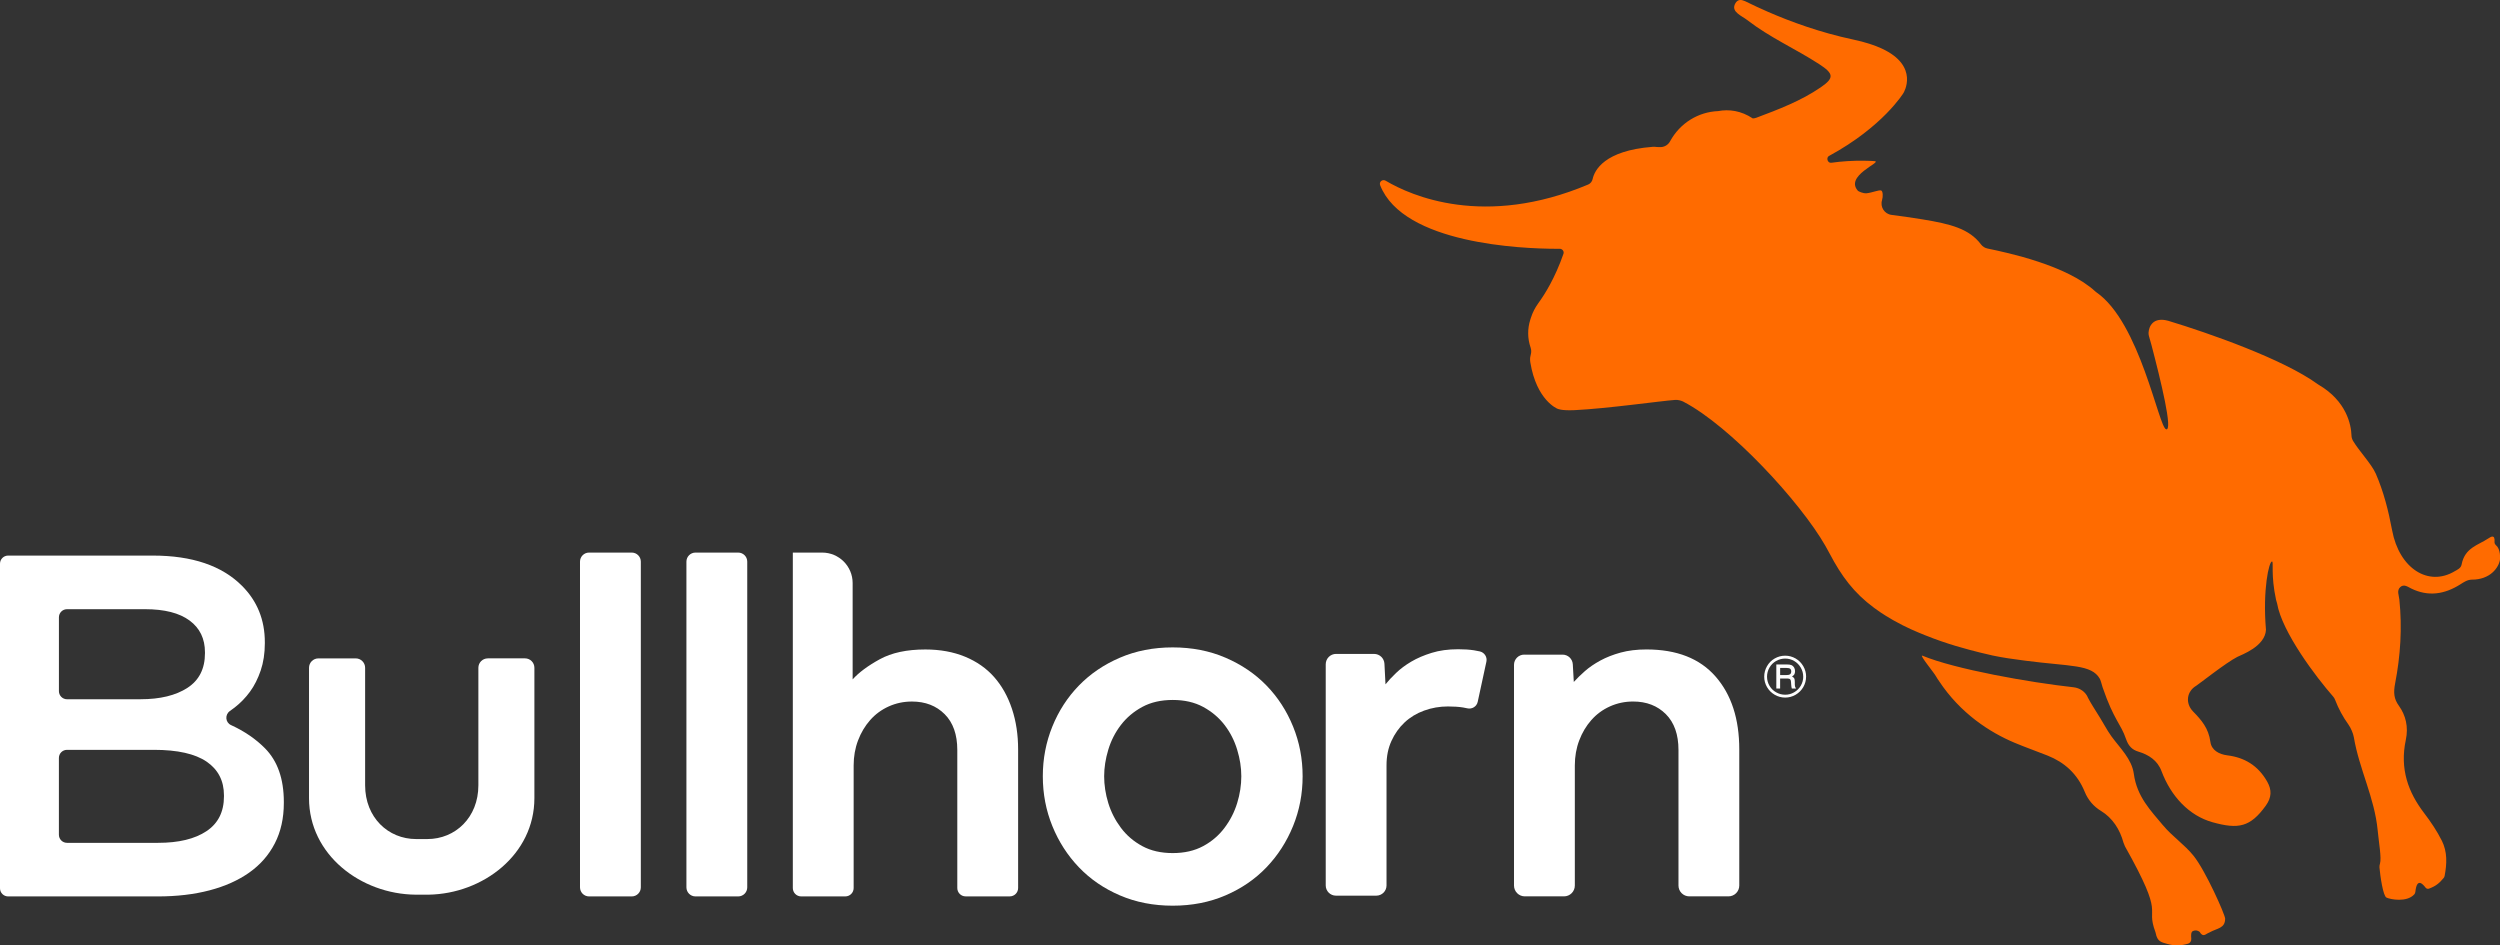
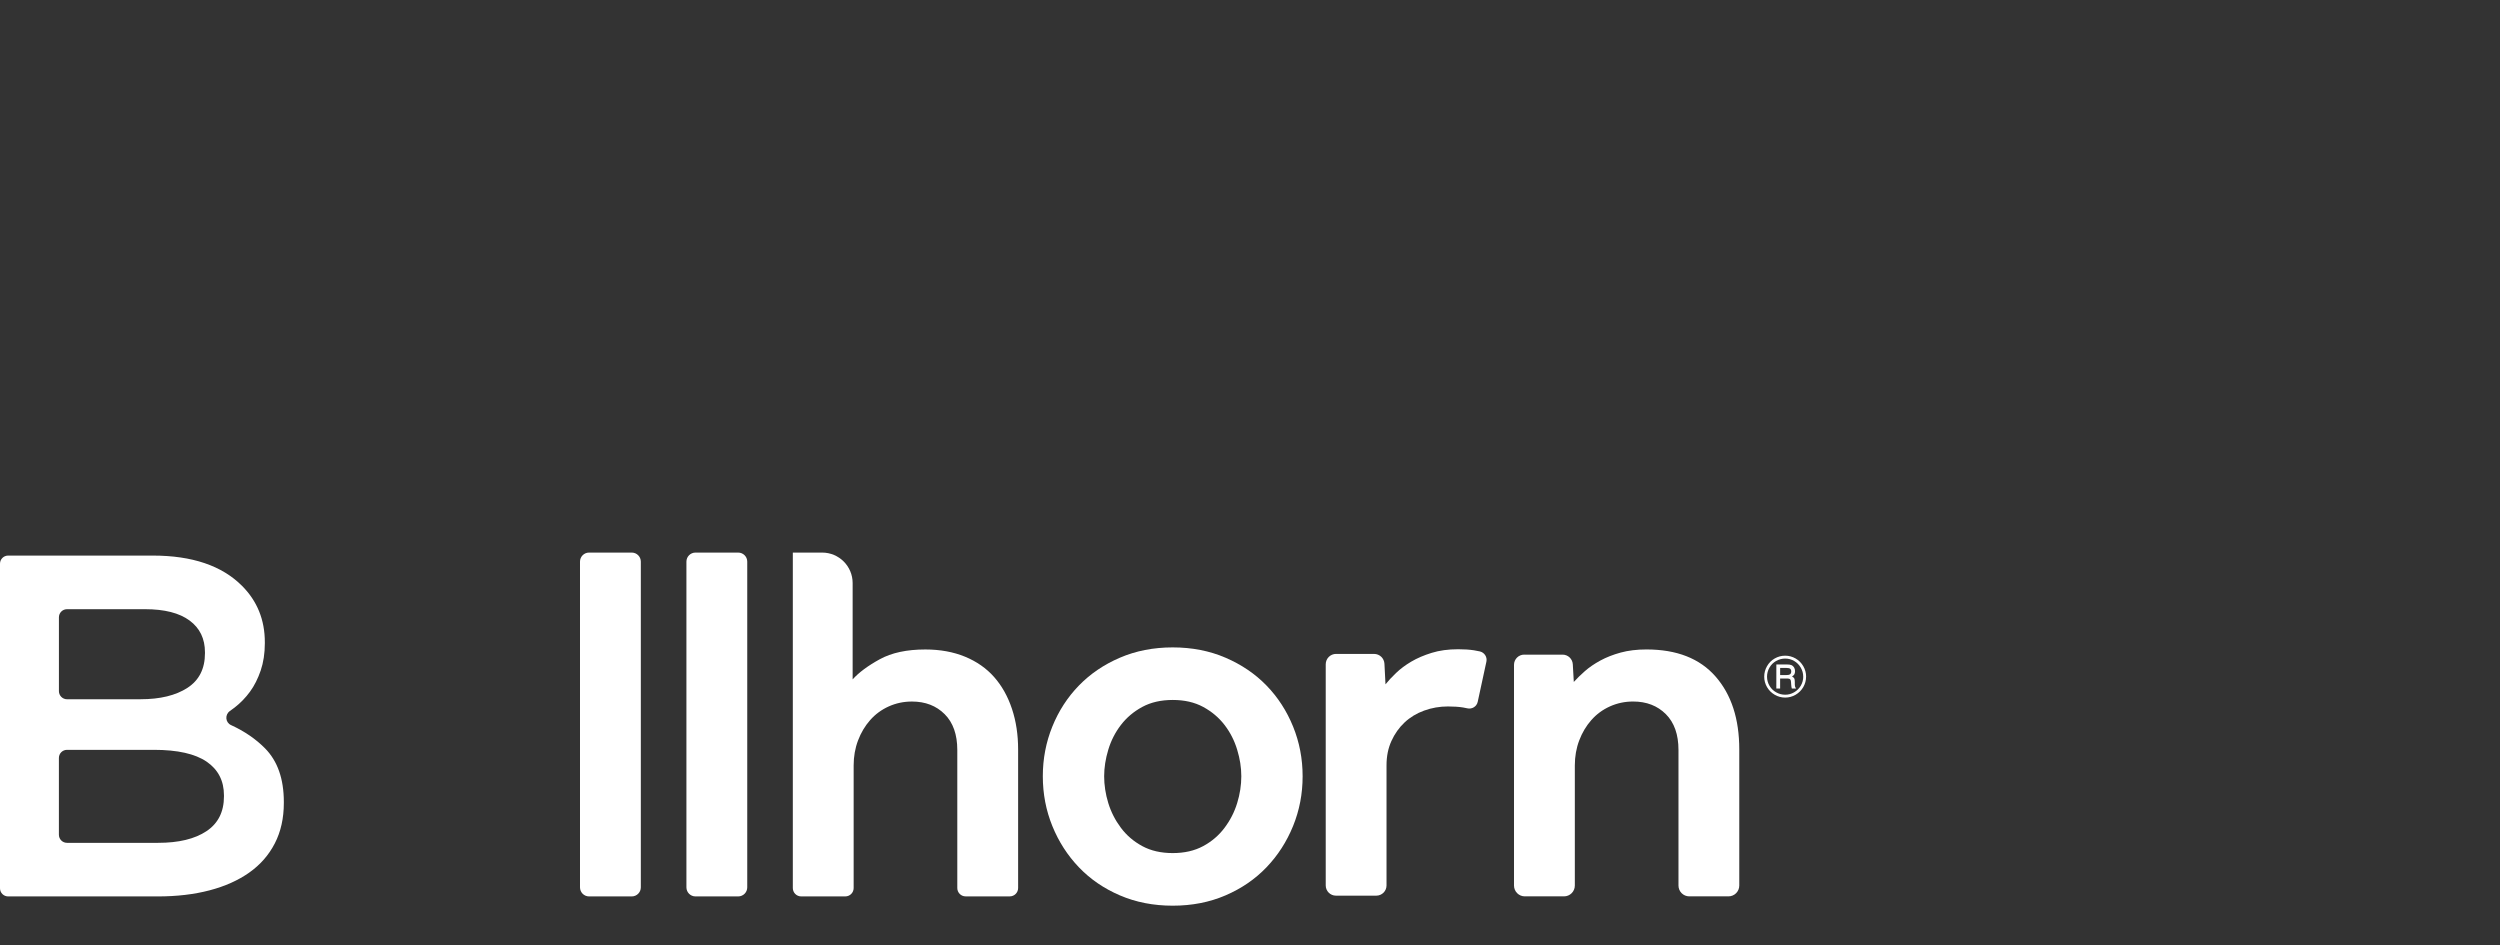
<svg xmlns="http://www.w3.org/2000/svg" id="Layer_2" data-name="Layer 2" viewBox="0 0 973.71 368.2">
  <rect x="0" y="0" width="973.71" height="368.2" fill="#333333" stroke="none" />
  <defs>
    <style>
      .cls-1 {
        fill: #fff;
      }

      .cls-2 {
        fill: #ff6b00;
      }
    </style>
  </defs>
  <g id="Layer_1-2" data-name="Layer 1">
    <g>
      <path class="cls-1" d="M0,219.55c0-1.74,1.41-3.16,3.16-3.16h56.38c15.29,0,26.86,3.92,34.7,11.76,5.94,5.94,8.91,13.27,8.91,22v.38c0,3.92-.54,7.46-1.61,10.62-1.08,3.16-2.46,5.91-4.17,8.25-1.71,2.34-3.7,4.39-5.97,6.16-.61.47-1.22.93-1.85,1.36-2.02,1.41-1.81,4.45.42,5.48,5.24,2.4,9.67,5.43,13.28,9.09,4.86,4.93,7.3,11.88,7.3,20.86v.38c0,5.95-1.17,11.19-3.51,15.74-2.34,4.55-5.66,8.34-9.96,11.38-4.3,3.04-9.45,5.34-15.46,6.92-6,1.58-12.74,2.37-20.19,2.37H3.16c-1.74,0-3.16-1.42-3.16-3.16v-126.42ZM54.8,272.34c7.58,0,13.65-1.48,18.2-4.43,4.55-2.95,6.83-7.45,6.83-13.48v-.38c0-5.28-1.99-9.4-5.97-12.35-3.98-2.95-9.77-4.43-17.35-4.43h-30.4c-1.75,0-3.16,1.41-3.16,3.16v28.76c0,1.74,1.41,3.16,3.16,3.16h28.7ZM61.63,328.27c7.96,0,14.22-1.51,18.77-4.53,4.55-3.02,6.83-7.54,6.83-13.58v-.38c0-5.66-2.25-10.03-6.73-13.11-4.49-3.08-11.35-4.62-20.57-4.62H26.1c-1.75,0-3.16,1.41-3.16,3.16v29.9c0,1.75,1.41,3.16,3.16,3.16h35.52Z" />
      <path class="cls-1" d="M229.43,215.22h16.63c1.95,0,3.53,1.58,3.53,3.53v126.86c0,1.95-1.58,3.53-3.53,3.53h-16.63c-1.95,0-3.53-1.58-3.53-3.53v-126.86c0-1.95,1.58-3.53,3.53-3.53" />
      <path class="cls-1" d="M270.88,215.22h16.63c1.95,0,3.53,1.58,3.53,3.53v126.86c0,1.95-1.58,3.53-3.53,3.53h-16.63c-1.95,0-3.53-1.58-3.53-3.53v-126.86c0-1.95,1.58-3.53,3.53-3.53" />
      <path class="cls-1" d="M308.8,215.22h11.42c6.55,0,11.87,5.31,11.87,11.87v37.52c2.41-2.68,5.92-5.29,10.54-7.83,4.62-2.54,10.54-3.82,17.77-3.82,5.75,0,10.91.94,15.46,2.81,4.55,1.88,8.33,4.52,11.34,7.93,3.01,3.41,5.32,7.53,6.93,12.35,1.61,4.82,2.41,10.11,2.41,15.86v53.97c0,1.8-1.46,3.25-3.25,3.25h-17.19c-1.8,0-3.25-1.46-3.25-3.25v-53.77c0-6.02-1.64-10.67-4.92-13.95-3.28-3.28-7.53-4.92-12.75-4.92-3.21,0-6.23.64-9.04,1.91-2.81,1.27-5.22,3.04-7.23,5.32-2.01,2.28-3.58,4.92-4.72,7.93-1.14,3.01-1.71,6.26-1.71,9.74v47.75c0,1.8-1.46,3.25-3.25,3.25h-17.19c-1.8,0-3.25-1.46-3.25-3.25v-130.67Z" />
      <path class="cls-1" d="M593.66,254.97h14.94c2.11,0,3.86,1.65,3.98,3.76l.39,6.88c1.21-1.34,2.64-2.74,4.32-4.22,1.67-1.47,3.68-2.84,6.02-4.12,2.34-1.27,4.99-2.31,7.93-3.11,2.94-.8,6.29-1.21,10.04-1.21,11.78,0,20.75,3.51,26.9,10.54,6.16,7.03,9.24,16.5,9.24,28.41v53.01c0,2.33-1.89,4.21-4.21,4.21h-15.26c-2.33,0-4.21-1.89-4.21-4.21v-52.81c0-6.02-1.64-10.67-4.92-13.95-3.28-3.28-7.53-4.92-12.75-4.92-3.21,0-6.22.64-9.04,1.91-2.81,1.27-5.22,3.04-7.23,5.32-2.01,2.28-3.58,4.92-4.72,7.93-1.14,3.01-1.71,6.26-1.71,9.74v46.78c0,2.33-1.89,4.21-4.21,4.21h-15.27c-2.33,0-4.21-1.89-4.21-4.21v-85.97c0-2.2,1.78-3.98,3.99-3.98" />
-       <path class="cls-1" d="M703.44,263.52c0,1.47-.36,2.83-1.09,4.09-.73,1.26-1.73,2.25-2.99,2.99-1.27.73-2.63,1.1-4.07,1.1s-2.81-.37-4.07-1.1c-1.27-.73-2.27-1.73-3-2.99-.73-1.26-1.09-2.62-1.09-4.05s.36-2.82,1.09-4.09c.73-1.28,1.73-2.28,2.99-3,1.27-.73,2.63-1.09,4.08-1.09s2.8.36,4.07,1.09c1.25.72,2.25,1.72,2.99,3,.74,1.27,1.1,2.63,1.1,4.06M702.32,263.54c0-1.25-.31-2.41-.95-3.51-.63-1.09-1.49-1.96-2.57-2.59-1.08-.63-2.25-.94-3.5-.94s-2.44.32-3.54.94c-1.1.63-1.96,1.49-2.59,2.59-.63,1.1-.94,2.28-.94,3.53s.31,2.42.94,3.51c.62,1.09,1.49,1.94,2.6,2.57,1.1.63,2.28.94,3.53.94s2.41-.31,3.5-.95c1.09-.63,1.95-1.49,2.58-2.57.63-1.09.95-2.26.95-3.52M691.86,258.79h3.93c.92,0,1.58.09,1.98.27.41.18.74.48.99.9.25.42.38.9.38,1.45,0,.48-.09.89-.27,1.24-.14.25-.44.53-.9.84.42.21.7.45.86.72.14.27.22.74.22,1.41v1.06c0,.5.11.91.33,1.24l.16.25h-1.66c-.11-.38-.19-.84-.23-1.38l-.08-1.15c-.03-.42-.1-.72-.21-.89-.11-.17-.26-.29-.46-.37-.2-.08-.6-.11-1.2-.11h-2.37v3.9h-1.48v-9.37ZM693.34,260.15v2.78h2.33c.7,0,1.18-.08,1.43-.24.37-.23.56-.62.56-1.16,0-.48-.14-.83-.4-1.05-.27-.22-.77-.33-1.5-.33h-2.42Z" />
+       <path class="cls-1" d="M703.44,263.52c0,1.47-.36,2.83-1.09,4.09-.73,1.26-1.73,2.25-2.99,2.99-1.27.73-2.63,1.1-4.07,1.1s-2.81-.37-4.07-1.1c-1.27-.73-2.27-1.73-3-2.99-.73-1.26-1.09-2.62-1.09-4.05s.36-2.82,1.09-4.09c.73-1.28,1.73-2.28,2.99-3,1.27-.73,2.63-1.09,4.08-1.09s2.8.36,4.07,1.09c1.25.72,2.25,1.72,2.99,3,.74,1.27,1.1,2.63,1.1,4.06M702.32,263.54c0-1.25-.31-2.41-.95-3.51-.63-1.09-1.49-1.96-2.57-2.59-1.08-.63-2.25-.94-3.5-.94s-2.44.32-3.54.94c-1.1.63-1.96,1.49-2.59,2.59-.63,1.1-.94,2.28-.94,3.53s.31,2.42.94,3.51c.62,1.09,1.49,1.94,2.6,2.57,1.1.63,2.28.94,3.53.94s2.41-.31,3.5-.95c1.09-.63,1.95-1.49,2.58-2.57.63-1.09.95-2.26.95-3.52M691.86,258.79h3.93c.92,0,1.58.09,1.98.27.41.18.74.48.99.9.25.42.38.9.38,1.45,0,.48-.09.89-.27,1.24-.14.25-.44.53-.9.84.42.21.7.45.86.72.14.27.22.74.22,1.41v1.06c0,.5.11.91.33,1.24l.16.25h-1.66c-.11-.38-.19-.84-.23-1.38l-.08-1.15c-.03-.42-.1-.72-.21-.89-.11-.17-.26-.29-.46-.37-.2-.08-.6-.11-1.2-.11h-2.37v3.9h-1.48ZM693.34,260.15v2.78h2.33c.7,0,1.18-.08,1.43-.24.37-.23.56-.62.56-1.16,0-.48-.14-.83-.4-1.05-.27-.22-.77-.33-1.5-.33h-2.42Z" />
      <path class="cls-1" d="M520.38,254.69h14.81c2.15,0,3.92,1.69,4.03,3.83l.41,8.01c1.07-1.34,2.44-2.81,4.12-4.42,1.67-1.61,3.65-3.08,5.92-4.42,2.27-1.34,4.92-2.48,7.93-3.41,3.01-.94,6.46-1.41,10.34-1.41,2.27,0,4.32.13,6.12.4.77.12,1.55.27,2.34.45,1.78.43,2.92,2.19,2.53,3.98l-3.38,15.64c-.4,1.86-2.25,2.98-4.1,2.53-.53-.13-1.07-.24-1.6-.32-1.67-.27-3.65-.4-5.92-.4-3.21,0-6.29.54-9.24,1.61-2.95,1.07-5.49,2.61-7.63,4.62-2.14,2.01-3.85,4.42-5.12,7.23-1.28,2.81-1.91,5.96-1.91,9.44v46.82c0,2.19-1.78,3.97-3.97,3.97h-15.74c-2.19,0-3.97-1.78-3.97-3.97v-86.15c0-2.23,1.81-4.04,4.04-4.04" />
-       <path class="cls-1" d="M189.98,256.43c-2.02,0-3.66,1.64-3.66,3.66v45.76c0,12.53-8.95,20.95-19.88,20.95-2.08,0-3.51,0-4.35,0-10.92,0-19.88-8.42-19.88-20.95v-45.76c0-2.02-1.64-3.66-3.66-3.66h-14.53c-2.02,0-3.66,1.64-3.66,3.66v50.78c0,22.06,20.19,37.4,41.53,37.59h0s.15,0,.15,0c.08,0,.17,0,.25,0h0s3.92,0,3.92,0h0c.1,0,.2,0,.3,0h.46c21.21-.37,41.17-15.66,41.17-37.6v-50.78c0-2.02-1.64-3.66-3.66-3.66h-14.53Z" />
      <path class="cls-1" d="M406.16,302.35c0-6.83,1.24-13.28,3.71-19.38,2.47-6.09,5.92-11.41,10.34-15.96,4.42-4.55,9.74-8.17,15.96-10.84,6.23-2.68,13.08-4.02,20.58-4.02s14.36,1.34,20.58,4.02c6.22,2.68,11.55,6.29,15.96,10.84,4.42,4.55,7.86,9.87,10.34,15.96,2.48,6.09,3.72,12.55,3.72,19.38s-1.24,13.29-3.72,19.38c-2.48,6.09-5.92,11.44-10.34,16.06-4.42,4.62-9.74,8.27-15.96,10.94-6.22,2.68-13.08,4.02-20.58,4.02s-14.35-1.34-20.58-4.02c-6.22-2.67-11.54-6.32-15.96-10.94-4.42-4.62-7.87-9.97-10.34-16.06-2.48-6.09-3.71-12.55-3.71-19.38M456.76,332.26c4.55,0,8.5-.9,11.85-2.71,3.34-1.8,6.12-4.18,8.33-7.13,2.21-2.94,3.85-6.15,4.92-9.64,1.07-3.48,1.61-6.96,1.61-10.44s-.54-6.79-1.61-10.34c-1.07-3.55-2.71-6.76-4.92-9.64-2.21-2.88-4.99-5.22-8.33-7.03-3.35-1.81-7.3-2.71-11.85-2.71s-8.5.9-11.85,2.71c-3.35,1.81-6.12,4.15-8.33,7.03-2.21,2.88-3.85,6.09-4.92,9.64-1.07,3.55-1.61,7-1.61,10.34s.53,6.96,1.61,10.44c1.07,3.48,2.71,6.69,4.92,9.64,2.21,2.95,4.98,5.32,8.33,7.13,3.34,1.81,7.29,2.71,11.85,2.71" />
-       <path class="cls-2" d="M842.51,321.49c3.53,4.26,8.27,7.4,11.82,11.79,4.72,5.85,12.28,22.93,12.33,24.5,0,3.9-3.14,3.68-6.21,5.45-1.47.54-2.32,2.07-3.75-.31-.71-.52-1.56-.74-2.54-.32-.88.38-.8,1.72-.69,3.05.07.84-.44,1.64-1.18,1.87-2.56.8-5.24.99-8.12.13-2.27-.68-3.9-.75-4.58-4.31-.03-.1-.06-.21-.09-.31-4.08-11,4.3-4.62-11.86-33.39-.2-.49-.39-.98-.59-1.47-1.36-5.05-4.21-9.59-8.8-12.36-2.76-1.67-4.97-4.19-6.27-7.38-2.89-7.09-7.93-11.52-14.43-14.12-4.26-1.7-8.6-3.21-12.86-5-9.67-4.06-21.11-11.4-29.48-24.07-.36-.55-.79-1.09-1.12-1.73-.7-1.38-6.74-8.63-5.35-8.14,12.69,5.3,42.08,10.48,58.86,12.31,2.5.27,4.77,1.83,5.68,4.17.13.33,1.39,2.47,1.62,2.84,5.12,8.04,5.43,9.3,7.52,12.16,3.33,4.57,7.89,8.79,8.67,14.54,1.21,8.98,6.67,14.39,11.41,20.11M972.58,212.82c-.27-.36-1.07-.81-1-1.73.22-3.05-1.32-2.12-2.47-1.35-3.95,2.63-9.11,3.57-10.36,10.15-.28,1.46-1.66,1.99-2.74,2.63-10.25,6.08-21.55-1.16-24.31-15.93-1.43-7.66-3.33-15.14-6.38-22.12-1.65-3.77-6.47-8.77-8.82-12.71-.39-.65-.62-1.39-.64-2.15-.12-4.06-1.84-13.38-12.87-19.8-.08-.05-.16-.11-.24-.16-13.52-9.83-42.62-19.97-58.23-24.7-5.96-1.65-7.55,2.19-7.7,4.61-.03.46.04.92.16,1.36.31,1.09.96,3.31.96,3.38,3.7,14.11,8.45,33.66,5.72,32.9-2.92-.81-10.14-41.63-27.19-53.38-.11-.09-.21-.17-.33-.26-11.13-10.29-34.23-15.13-42.02-16.76-1.02-.21-1.93-.77-2.55-1.6-4.58-6.1-11.75-7.96-22.87-9.77-4.62-.75-8.58-1.32-11.96-1.73-2.78-.34-4.57-3.12-3.7-5.8v-.05c.37-1.11.38-3.36-.35-3.65-.83-.33-3.44.83-5.64,1.07-1.46.16-3.16-.78-3.24-.83-.54-.31.76.8.2.26-6.42-6.09,9.6-11.71,6.07-11.95-1.24-.09-2.44-.12-3.64-.14-4.87-.1-9.35.24-13.15.78-1,.14-1.63-.8-1.55-1.65.04-.41.24-.79.66-1.02,21.07-11.44,28.98-24.52,28.98-24.52,0,0,6.41-10.41-8.47-17.3-2.84-1.31-6.45-2.5-11.04-3.48-12.88-2.73-24.44-6.96-33.36-10.85-3.14-1.37-5.96-2.69-8.37-3.89-.09-.05-.69-.34-1.18-.48-1.39-.53-2.61-.11-3.33,1.63-1.18,2.88,2.78,4.35,4.86,5.96,8.84,6.85,18.87,11.23,28.02,17.17,5.77,3.75,5.94,5.4.65,9.04-7.68,5.28-16.36,8.57-25.1,11.86-.47.18-.93.25-1.37.27-4.61-3.05-9.24-3.65-13.5-2.86-7.66.31-14.83,4.59-18.74,11.79-.81,1.5-2.45,2.37-4.15,2.23-.31-.02-.63-.04-.95-.03-.58-.1-1.22-.11-1.7-.07-18.85,1.46-22.61,9.19-23.34,12.5-.21.97-.83,1.79-1.72,2.17-40.56,17.1-69.12,4.29-78.69-1.35-.07-.04-.14-.08-.21-.12-1.23-.73-2.67.43-2.15,1.76,9.01,22.93,55.5,24.72,68.48,24.75.55,0,1.07,0,1.49,0,.97,0,1.76.99,1.44,1.92-3.33,9.57-7.31,15.84-9.82,19.29-1.24,1.71-2.21,3.59-2.85,5.6l-.27.83c-1.13,3.53-1.08,7.33.13,10.84.29.85.32,1.78.08,2.65-.14.49-.21.84-.25,1.19,0,0-.11.89.06,1.91,2.43,14.85,10.52,18.04,10.52,18.04,0,0,1.36.83,6.69.58,12.66-.6,33.94-3.63,39.23-3.99.57-.04,1.12.02,1.67.16l.34.09c.39.1.76.24,1.12.42,18.3,9.49,45.57,39.05,55.34,56.15.55,1.04,1.12,2.06,1.69,3.07,4.59,8.74,9.42,15.27,17.26,21.07.87.65,3.36,2.5,7.39,4.79,5.05,2.88,9.15,4.55,12.45,5.88,8.88,3.58,16.21,5.44,21.58,6.8,2.3.58,3.81.92,4.77,1.12,4.13.87,7.89,1.39,12.59,2,17.71,2.32,25.92,1.39,29.15,7.03.22.27.85,2.42,1.05,3.17.03.09.05.17.08.26,4.35,12.69,7.1,14.17,9.07,19.99.93,2.74,2.37,4.26,4.86,5,3.91,1.17,7.4,3.34,8.99,7.59,3.67,9.79,10.73,17.35,19.87,19.9,10.08,2.81,14.7,1.92,20.75-6.47,2.26-3.14,2.4-6.06.55-9.33-3.61-6.39-8.98-9.45-15.56-10.26-3.15-.39-6.15-1.98-6.57-5.21-.71-5.38-3.51-8.54-6.74-11.86-3.19-3.28-2.42-7.88,1.16-9.99.94-.55,11.71-9.09,16.08-11.29,1.56-.8,10.85-4.05,11.14-10.57-1.34-15.58,1.19-26.69,2.37-26.58.68.06-.54,5.18,1.55,14.9.1.48.24.95.41,1.41,0,0,0,0,0,.01,1.92,11.21,15.27,28.81,21.84,36.29.33.37.58.8.75,1.26,1.33,3.48,3.07,6.68,5.24,9.7.87,1.21,1.81,3.39,2.06,4.85,2.11,12.53,8.08,23.56,9.29,36.31.46,4.85,1.55,10.75.9,12.92-.15.5-.26,1-.21,1.51.31,3.43,1.4,11.07,2.72,11.73,1.39.7,7.92,2.02,10.87-1.27.24-.26.36-.64.4-1,.58-5.49,2.8-3.12,3.94-1.63.35.46.91.61,1.42.41,2.73-1.03,3.97-2.14,5.63-4.1.2-.24.35-.54.41-.87.89-4.7,1.1-9.32-1.09-13.68-1.96-3.9-4.33-7.39-6.89-10.75-6.15-8.04-9.57-17.13-7.14-28.53,1.06-4.96.02-9.52-2.73-13.32-1.91-2.64-2.13-5.09-1.44-8.64,2.09-10.78,2.79-21.72,1.65-32.68-.17-1.68-1.11-3.55.38-4.88,1.42-1.27,2.91-.07,4.25.58,6.62,3.24,12.97,2.28,19.14-1.64,1.43-.91,2.79-1.82,4.51-1.82,7.1,0,10.41-4.66,10.9-7.73.19-1.18.05-3.68-1.07-5.19" />
    </g>
  </g>
</svg>